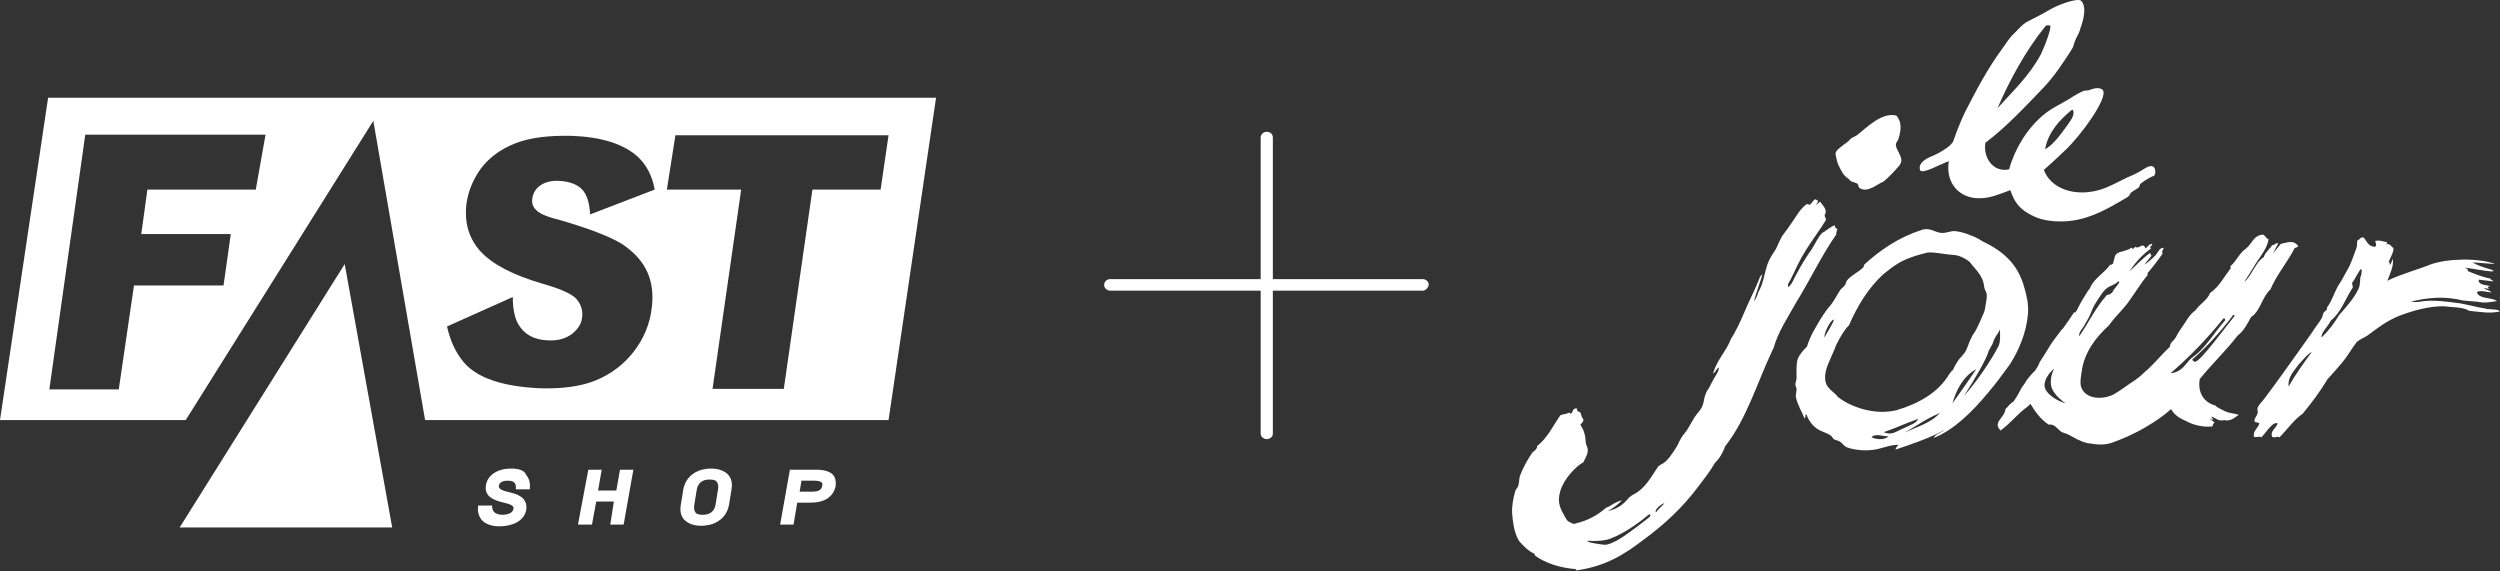
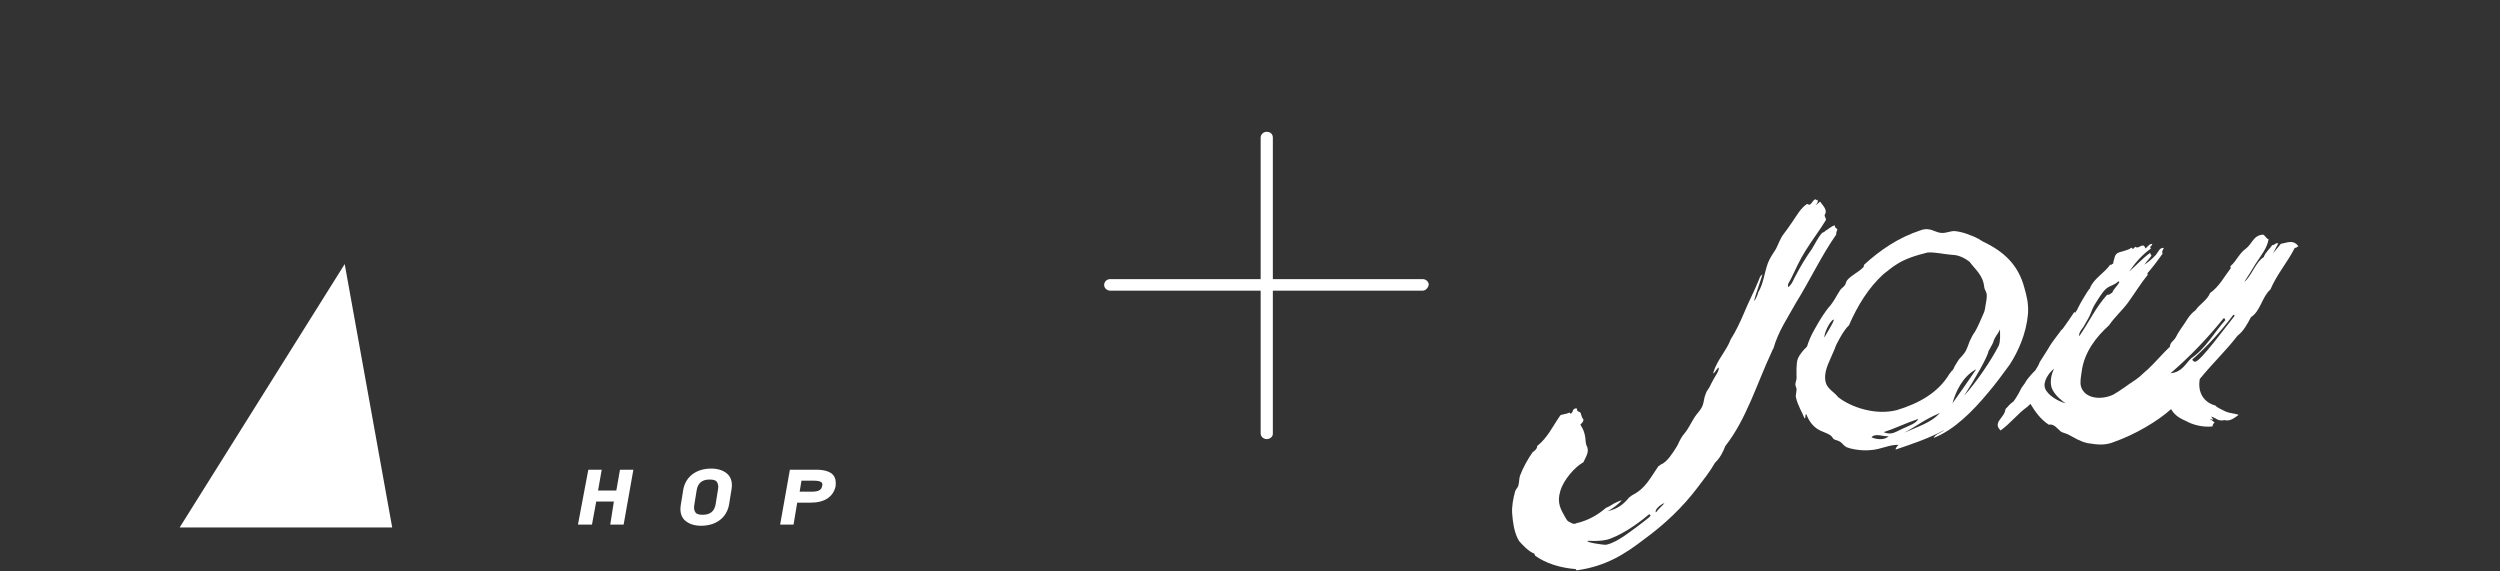
<svg xmlns="http://www.w3.org/2000/svg" width="175" height="40" viewBox="0 0 175 40" fill="none">
  <rect x="0" y="0" width="175" height="40" fill="#333333" stroke="none" />
  <g id="logo / lejour copy">
    <g id="Fast+Lejour-Goiaba">
      <g id="Layer_2">
        <g id="Group">
          <g id="Group_2">
-             <path id="Shape" fill-rule="evenodd" clip-rule="evenodd" d="M136.419 11.288C136.163 12.784 137.144 13.916 138.593 13.876C139.36 13.876 140.042 13.553 140.725 13.31C140.98 14.078 141.321 14.563 141.961 14.927C142.558 15.291 143.155 15.453 143.922 15.493C146.011 15.615 147.588 14.563 148.867 13.836C148.995 13.755 149.08 13.674 149.123 13.553C149.165 13.431 149.592 13.229 149.677 13.148C149.762 13.108 149.762 12.986 149.805 12.906C149.848 12.825 150.359 12.461 150.785 12.299C150.871 12.259 150.956 11.774 150.7 11.652C150.444 11.531 150.061 11.854 149.762 12.016C149.421 12.218 149.08 12.34 148.824 12.461C148.228 12.744 147.631 13.108 146.906 13.31C145.116 13.795 143.538 13.148 143.069 11.895C143.581 11.45 144.05 11.005 144.519 10.56C145.627 9.55 147.588 6.841 147.204 6.315C146.949 6.032 146.437 6.234 146.224 6.315C146.139 6.355 145.968 6.315 145.883 6.355C145.414 6.517 144.902 6.921 144.433 7.164C143.922 7.447 143.453 7.69 143.027 8.054C141.876 9.024 141.023 10.439 140.639 11.854C139.531 12.097 138.806 11.046 138.977 9.994C140.469 8.862 141.705 7.528 143.027 6.153C143.837 5.304 144.433 4.374 145.03 3.444C145.158 3.242 145.158 3.121 145.243 2.878C145.329 2.635 145.542 2.352 145.627 1.988C145.84 1.422 146.096 0.452 145.67 0.048C145.414 -0.155 144.05 0.331 143.453 0.695C142.856 1.058 142.302 1.301 141.79 1.584C141.492 1.786 141.194 2.15 140.895 2.433C140.597 2.716 140.384 3.121 140.128 3.444C139.105 4.859 138.38 6.234 137.57 7.811C137.314 8.337 137.016 9.064 136.803 9.671C136.717 9.914 136.717 9.954 136.589 10.075C136.419 10.318 135.651 10.763 135.353 10.884C135.268 10.924 134.159 11.288 134.415 11.935C134.671 12.178 135.779 11.49 136.419 11.288ZM145.03 7.689C145.073 7.689 145.115 7.689 145.115 7.73C145.243 8.013 144.987 8.377 144.817 8.619C144.348 9.266 143.751 10.156 143.154 10.439C143.367 9.266 144.177 8.377 145.03 7.689ZM143.154 1.867C143.197 1.786 143.282 1.746 143.495 1.786C143.666 1.827 143.154 3.202 142.856 3.808C142.089 5.264 140.852 6.436 139.829 7.568C140.639 5.668 141.833 3.485 143.154 1.867Z" fill="white" />
-             <path id="Shape_2" fill-rule="evenodd" clip-rule="evenodd" d="M173.976 21.599C173.379 21.518 172.441 21.235 171.887 21.195C171.631 21.154 170.224 20.952 169.414 21.114C169.201 21.154 168.988 21.154 168.775 21.114C169.883 20.831 171.12 20.709 172.399 21.033C172.356 21.033 172.868 21.073 173.337 21.114C173.294 21.114 173.379 21.114 173.379 21.114C173.933 21.235 174.274 21.154 174.786 21.073C174.402 20.79 173.55 20.952 173.379 20.467C173.592 20.265 174.104 20.467 174.402 20.467C174.274 20.305 174.019 20.305 173.891 20.184C174.019 20.143 174.146 20.265 174.232 20.184C174.061 20.103 174.189 20.062 174.317 20.022C173.976 19.941 173.464 19.941 173.507 19.577C173.848 19.618 174.488 19.698 174.53 19.698C174.573 19.658 174.317 19.577 174.317 19.496C173.848 19.415 173.209 19.173 172.74 18.971C172.782 18.849 172.654 18.768 172.484 18.728C173.209 18.809 173.848 18.971 174.53 19.011C174.402 18.971 174.573 18.93 174.573 18.93C174.53 18.93 174.445 18.89 174.402 18.89C174.445 18.89 174.445 18.89 174.488 18.89C174.488 18.89 174.402 18.89 174.317 18.849C174.274 18.849 174.232 18.809 174.189 18.809C173.891 18.728 173.379 18.566 173.081 18.364C173.635 18.404 174.146 18.445 174.658 18.485C173.55 18.041 171.29 18.081 170.097 18.526C169.329 18.849 167.965 19.213 167.112 19.658C167.283 19.213 167.581 18.607 167.496 18.122C167.411 18.243 167.411 18.485 167.283 18.526C167.24 18.485 167.368 18.283 167.198 18.404C167.283 18.041 167.581 17.677 167.539 17.353C167.368 17.272 167.368 17.111 167.112 17.07C167.07 17.07 167.07 17.111 166.984 17.151C167.027 17.07 167.155 17.03 167.07 16.949C166.771 16.909 166.601 16.787 166.26 16.868C166.302 17.03 166.388 17.151 166.26 17.272C165.748 17.272 165.663 16.828 165.45 16.625C165.194 16.585 165.194 16.787 165.023 16.828C164.981 16.868 165.023 17.192 164.938 17.394C164.768 17.838 164.597 18.404 164.341 18.849C164.171 19.132 163.958 19.577 163.787 19.82C163.403 20.386 163.276 21.033 162.892 21.518C162.935 21.72 162.721 21.761 162.636 21.922C162.594 22.003 162.594 22.165 162.508 22.286C162.338 22.61 162.039 22.933 161.826 23.297C161.144 24.267 160.419 25.278 159.78 26.168C159.354 26.774 158.927 27.34 158.501 27.907C158.33 28.149 158.117 28.311 158.032 28.553C157.989 28.675 158.075 28.837 158.032 28.917C157.989 29.12 157.776 29.281 157.819 29.524C157.904 29.564 158.075 29.564 158.16 29.645C158.032 30.009 157.691 30.171 157.776 30.575C157.989 30.656 158.16 30.494 158.288 30.616C158.458 30.454 158.629 30.211 158.799 30.009C158.97 29.847 159.183 29.524 159.439 29.645C159.311 30.009 158.885 30.171 159.055 30.575C159.268 30.697 159.396 30.494 159.567 30.616C160.121 30.05 160.547 29.403 161.187 28.958C161.826 28.19 162.423 27.381 162.935 26.532C163.318 26.128 163.659 25.723 164 25.319C164.341 24.914 164.597 24.429 164.938 23.985C165.109 23.782 165.45 23.661 165.706 23.499C166.473 22.933 167.07 22.448 168.008 22.084C168.988 21.72 170.011 21.437 171.034 21.437C171.631 21.518 172.313 21.477 172.782 21.72C172.782 21.72 172.825 21.761 172.868 21.761C173.72 21.841 174.274 21.963 174.999 21.801C174.871 21.639 174.53 21.68 174.274 21.639C173.976 21.639 174.061 21.599 173.976 21.599ZM160.206 27.057C160.12 26.369 160.632 25.925 160.93 25.48C160.973 25.48 161.527 24.752 161.826 24.631C161.272 25.399 160.675 26.208 160.206 27.057ZM163.745 22.044C163.404 22.61 163.02 23.136 162.508 23.621C162.466 23.257 162.977 22.853 163.148 22.448C163.873 21.882 164.171 20.912 164.683 20.143C164.725 20.103 164.64 19.86 164.64 19.82C164.853 19.537 165.024 19.133 165.237 18.85C165.279 18.85 165.279 18.85 165.322 18.89C165.322 19.092 165.279 19.335 165.237 19.375C165.194 19.416 165.237 19.941 165.109 20.184C164.81 20.871 164.171 21.559 163.745 22.044Z" fill="white" />
            <path id="Shape_3" fill-rule="evenodd" clip-rule="evenodd" d="M158.928 20.265C159.397 19.173 160.122 18.365 160.633 17.354C160.761 17.354 160.804 17.273 160.889 17.233C160.548 16.788 160.207 16.95 159.653 17.071C159.482 17.313 159.269 17.516 159.098 17.758C159.226 17.516 159.354 17.273 159.482 17.03C159.226 16.99 159.226 17.192 159.056 17.152C158.885 17.435 158.587 17.637 158.459 18.001C157.905 18.324 157.606 19.335 157.095 19.739C157.351 19.335 157.649 18.89 157.905 18.445C158.246 17.92 158.715 17.354 158.8 16.747C158.629 16.707 158.587 16.505 158.416 16.424C157.734 16.464 157.649 17.071 157.223 17.394C156.754 17.718 156.541 18.284 156.157 18.607C156.114 18.688 156.114 18.648 156.157 18.769C155.688 19.375 155.347 20.063 154.707 20.508C154.494 21.033 153.983 21.276 153.684 21.721C153.215 22.044 153.002 22.57 152.661 23.015C152.491 23.257 152.405 23.419 152.277 23.662C152.15 23.864 151.894 23.985 151.894 24.268C151.382 24.753 150.913 25.319 150.359 25.845C150.061 26.088 149.805 26.371 149.506 26.573C148.995 26.896 148.441 27.341 147.929 27.624C147.076 28.028 145.925 27.907 145.67 27.058C145.584 26.735 145.67 26.371 145.712 26.047C145.883 24.632 146.778 23.54 147.631 22.772C148.014 22.206 148.526 21.761 148.952 21.195C149.421 20.548 149.89 19.78 150.359 19.214C150.316 19.214 150.316 19.173 150.316 19.133C150.7 18.688 151.041 18.243 151.382 17.758C151.297 17.596 151.425 17.475 151.467 17.354C151.169 17.313 151.084 17.637 150.913 17.839C150.657 18.122 150.359 18.365 150.103 18.526C150.274 18.284 150.487 18.082 150.615 17.88C150.53 17.88 150.572 17.718 150.487 17.718C149.975 18.082 149.464 18.648 149.038 19.012C149.464 18.405 149.933 17.839 150.572 17.394C150.487 17.354 150.53 17.354 150.53 17.273C150.572 17.192 150.657 17.192 150.657 17.071C150.402 17.071 150.359 17.313 150.146 17.394C150.189 17.273 150.103 17.273 150.061 17.192C149.805 17.152 149.677 17.435 149.464 17.273C149.421 17.313 149.379 17.394 149.293 17.435C149.251 17.394 149.251 17.313 149.165 17.354C149.038 17.516 148.313 17.637 148.228 17.718C148.014 17.839 148.014 18.122 147.972 18.203C147.972 18.203 147.929 18.324 147.929 18.445C147.801 18.486 147.844 18.567 147.716 18.526C147.332 19.093 146.565 19.497 146.309 20.144C146.309 20.184 146.309 20.184 146.224 20.265C146.181 20.305 145.627 21.195 145.457 21.559C145.457 21.599 145.329 21.802 145.243 21.923C145.243 21.882 145.243 21.842 145.201 21.842C144.945 22.246 144.647 22.651 144.391 23.015C144.348 23.055 144.263 23.136 144.263 23.136C144.263 23.176 143.623 23.945 143.41 24.349C143.368 24.43 143.027 24.955 142.771 25.36C142.771 25.4 142.686 25.602 142.472 25.926C142.344 26.047 141.876 26.532 141.748 26.815C141.705 26.856 141.449 27.22 141.407 27.341C141.407 27.381 141.023 28.028 140.938 28.109C140.682 28.271 140.554 28.473 140.383 28.635C140.341 29.241 139.446 29.565 140.042 30.131C140.724 29.646 141.236 28.958 141.918 28.473C141.961 28.433 142.089 28.311 142.131 28.271C142.472 28.837 142.856 29.363 143.41 29.727C143.794 29.646 144.007 30.01 144.263 30.212C144.391 30.293 144.604 30.333 144.774 30.414C145.243 30.657 145.584 30.899 146.139 31.021C146.863 31.142 147.375 31.182 147.972 30.94C149.464 30.414 151.041 29.484 151.979 28.635C152.15 28.958 152.448 29.201 152.789 29.363C152.874 29.403 152.96 29.444 153.045 29.484C153.471 29.727 154.196 29.929 154.878 29.848C154.878 29.727 154.963 29.605 155.006 29.605C155.091 29.565 154.58 29.282 154.707 29.322C154.707 29.322 154.878 29.403 154.921 29.363C154.921 29.322 154.75 29.161 154.793 29.161C154.963 29.201 155.262 29.403 155.304 29.403C155.475 29.444 155.603 29.444 155.688 29.403C156.114 29.524 156.413 29.241 156.711 29.039C156.37 28.918 156.157 28.958 155.773 28.797C155.603 28.716 155.091 28.473 155.091 28.392C154.324 28.19 153.812 27.543 153.983 26.532C154.835 25.481 155.816 24.551 156.626 23.5C157.052 23.176 157.308 22.691 157.564 22.206C158.246 21.761 158.331 20.791 158.928 20.265ZM143.155 27.179C142.984 26.735 143.411 26.088 143.794 25.805C143.581 26.169 143.453 26.856 143.666 27.26C143.837 27.624 144.263 28.029 144.604 28.231C144.093 28.109 143.325 27.665 143.155 27.179ZM145.926 22.732C146.011 22.57 146.096 22.449 146.182 22.287C146.352 22.004 146.437 21.64 146.608 21.357C146.864 20.953 147.162 20.427 147.461 20.184C147.716 19.982 148.057 19.942 148.271 19.699C148.313 19.699 148.313 19.699 148.356 19.74C148.228 20.023 147.972 20.184 147.844 20.508C147.716 20.508 147.716 20.67 147.503 20.629C146.693 21.519 146.224 22.57 145.542 23.541C145.5 23.217 145.798 23.015 145.926 22.732ZM151.937 26.128C153.301 24.956 154.537 23.662 155.645 22.287C155.731 22.247 155.731 22.328 155.773 22.408C154.963 23.298 154.409 24.39 153.386 25.077C152.96 25.481 152.747 26.047 151.937 26.128ZM153.685 25.319C153.599 25.36 153.429 25.198 153.472 25.158C154.537 24.228 155.475 23.176 156.328 22.044C156.413 22.004 156.413 22.085 156.413 22.125C155.816 22.853 154.111 25.198 153.685 25.319Z" fill="white" />
            <path id="Shape_4" fill-rule="evenodd" clip-rule="evenodd" d="M141.961 21.963C142.003 21.235 141.876 20.75 141.705 20.143C141.279 18.526 140.256 17.596 138.806 16.909C138.38 16.625 138.039 16.504 137.911 16.464C137.655 16.342 137.229 16.221 136.888 16.181C136.547 16.14 136.248 16.342 135.865 16.302C135.438 16.262 135.097 15.898 134.5 16.1C132.88 16.625 131.601 17.515 130.493 18.526C130.45 18.566 130.493 18.688 130.408 18.728C130.109 19.052 129.598 19.254 129.299 19.618C129.214 19.739 129.214 19.86 129.129 19.982C129.044 20.103 128.873 20.184 128.788 20.345C128.575 20.669 128.404 21.033 128.148 21.356C127.679 21.882 127.338 22.488 126.997 23.095C126.784 23.459 126.614 23.863 126.486 24.267C126.273 24.47 125.974 24.793 125.846 25.117C125.718 25.44 125.761 26.208 125.761 26.451C125.761 26.613 125.676 26.774 125.676 26.896C125.676 26.977 125.718 27.098 125.761 27.219C125.761 27.462 125.676 27.664 125.718 27.826C125.846 28.392 126.145 28.837 126.315 29.281C126.443 29.281 126.315 28.998 126.443 28.998C126.614 29.443 126.869 29.807 127.253 30.05C127.509 30.211 127.85 30.292 128.106 30.454C128.234 30.535 128.276 30.656 128.362 30.737C128.489 30.818 128.66 30.818 128.83 30.939C129.001 31.06 129.086 31.222 129.257 31.303C129.427 31.384 130.195 31.586 130.962 31.505C131.644 31.465 132.284 31.101 132.923 31.141C132.838 31.141 132.625 31.465 132.71 31.465C133.904 31.06 135.097 30.656 136.12 30.09C135.907 30.292 135.481 30.373 135.353 30.656C136.802 30.09 138.081 28.796 139.19 27.462C139.701 26.855 140.213 26.168 140.682 25.521C141.279 24.591 141.833 23.378 141.961 21.963ZM128.362 22.367C128.404 22.529 127.765 23.459 127.722 23.621C127.637 23.419 128.106 22.408 128.362 22.367ZM131.005 30.616C131.261 30.292 131.815 30.575 132.199 30.535C131.943 30.818 131.389 30.777 131.005 30.616ZM131.857 30.252C132.71 29.969 133.435 29.605 134.287 29.322C134.117 29.646 133.691 29.767 133.179 30.01C132.71 30.212 132.412 30.495 131.857 30.252ZM133.307 30.292C134.117 29.847 134.799 29.321 135.694 28.957C135.694 28.917 135.737 28.917 135.779 28.917C135.182 29.604 134.159 29.887 133.307 30.292ZM136.462 26.168C135.694 27.461 134.373 28.23 132.753 28.715C131.261 29.079 129.598 28.513 128.703 27.825L128.66 27.785C128.277 27.3 127.68 27.178 127.765 26.248C127.808 25.723 128.106 25.197 128.319 24.672C128.447 24.429 128.49 24.186 128.618 23.984C128.831 23.58 129.087 23.095 129.428 22.771C130.025 21.396 130.792 20.143 131.858 19.172C131.943 19.132 131.943 19.092 132.071 19.011C132.284 18.849 132.412 18.728 132.668 18.566C133.307 18.121 134.117 17.878 134.927 17.676C135.439 17.636 136.078 17.798 136.632 17.838C137.186 17.838 137.655 18.162 137.869 18.323C138.252 18.849 138.806 19.253 138.892 20.062C138.892 20.224 139.02 20.385 139.062 20.547C139.105 20.83 139.02 21.194 138.977 21.437C138.977 21.518 138.934 21.72 138.892 21.841C138.721 22.245 138.423 22.933 138.252 23.216C138.124 23.378 137.954 23.701 137.869 23.903C137.783 24.146 137.698 24.388 137.613 24.55C137.528 24.712 137.314 24.954 137.272 24.995C137.059 25.197 136.888 25.561 136.803 25.682C136.803 25.723 136.718 25.884 136.675 25.925C136.59 25.965 136.547 26.087 136.462 26.168ZM138.337 25.845C137.783 26.653 137.229 27.462 136.675 28.23C136.888 27.422 137.4 26.33 138.337 25.845ZM139.914 24.187C139.403 25.198 138.337 26.775 137.484 27.705C138.252 26.532 139.147 24.955 139.19 24.591C139.275 24.429 139.488 24.066 139.531 23.944C139.616 23.58 139.872 23.378 140 23.055C140 23.419 140.042 23.863 139.914 24.187Z" fill="white" />
            <path id="Shape_5" fill-rule="evenodd" clip-rule="evenodd" d="M128.532 16.424C128.532 16.262 128.574 16.181 128.617 16.06C128.574 15.979 128.404 15.938 128.447 15.777C128.191 15.817 127.978 16.06 127.807 16.14C127.764 16.181 127.722 16.181 127.722 16.221C127.679 16.262 127.594 16.262 127.551 16.302C127.253 16.626 127.082 17.03 126.827 17.434C126.4 18.041 126.059 18.607 125.718 19.254C125.548 19.537 125.462 19.901 125.164 20.103C125.121 19.82 125.292 19.699 125.377 19.497C125.675 18.89 125.974 18.203 126.358 17.596C126.827 16.828 127.423 16.06 127.807 15.413C127.85 15.291 127.722 15.21 127.722 15.049C127.978 14.685 127.551 14.361 127.423 14.119C127.295 14.159 127.21 14.361 127.082 14.321C127.21 14.28 127.295 14.119 127.21 13.957C127.168 14.078 127.082 13.957 127.125 13.957C126.954 13.917 126.869 14.2 126.699 14.321C126.613 14.361 126.571 14.28 126.485 14.28C126.017 14.604 125.803 15.049 125.462 15.534C125.249 15.857 125.036 16.14 124.823 16.424C124.61 16.707 124.482 17.111 124.311 17.434C124.098 17.758 123.885 18.081 123.757 18.405C123.501 19.092 123.459 19.82 123.075 20.467C123.075 20.507 122.947 20.912 122.777 21.073C122.904 20.588 123.16 19.901 123.373 19.213C123.16 19.335 123.16 19.537 123.075 19.699C122.777 20.427 122.393 21.154 122.094 21.882C121.839 22.489 121.498 23.216 121.157 23.742C120.816 24.632 120.176 25.198 119.92 26.128C120.006 26.168 120.133 25.845 120.304 25.723C120.347 25.804 120.261 26.006 120.219 26.087C120.091 26.29 119.835 26.734 119.665 27.098C119.579 27.26 119.451 27.381 119.409 27.543C119.281 27.826 119.281 28.109 119.196 28.352C119.11 28.594 118.94 28.796 118.769 28.999C118.428 29.443 118.258 29.928 117.917 30.333C117.704 30.576 117.576 30.858 117.533 30.939C117.448 31.182 117.235 31.465 117.192 31.546C117.149 31.586 116.723 32.355 116.254 32.516C116.211 32.557 116.169 32.597 116.084 32.638C115.529 33.446 115.188 34.174 114.336 34.619C114.165 34.7 114.123 34.781 114.037 34.821C113.654 35.306 113.227 35.63 112.503 35.791C112.886 35.63 113.355 35.225 113.526 35.023C113.44 35.023 113.185 35.145 113.014 35.225C112.588 35.468 112.716 35.428 112.417 35.549C111.863 36.034 111.224 36.398 110.456 36.6C110.414 36.6 110.371 36.6 110.328 36.641C110.073 36.721 110.03 36.6 109.817 36.519C109.732 36.479 109.646 36.358 109.604 36.277C109.263 35.67 108.964 35.225 109.22 34.376C109.433 33.608 110.243 32.678 110.84 32.355C110.968 32.031 111.309 31.627 111.053 31.182C111.053 31.142 111.01 31.061 111.01 31.02C110.968 30.414 110.883 30.131 110.627 29.726C110.712 29.605 110.84 29.565 110.84 29.363C110.755 29.282 110.712 29.12 110.669 28.999C110.669 28.918 110.627 28.837 110.456 28.796C110.371 28.756 110.414 28.594 110.371 28.594C110.03 28.554 110.158 28.877 109.945 28.958C109.859 28.918 109.902 28.877 109.859 28.877C109.646 28.999 109.305 28.999 109.22 29.079C108.708 29.807 108.325 30.656 107.6 31.222C107.6 31.384 107.557 31.384 107.472 31.506C107.387 31.546 107.387 31.627 107.302 31.627C106.961 32.112 106.619 32.718 106.406 33.285C106.321 33.527 106.364 33.729 106.278 34.012C106.236 34.134 106.108 34.255 106.065 34.376C105.937 34.821 105.809 35.468 105.852 35.953C105.895 36.519 105.98 37.166 106.236 37.692C106.278 37.773 106.321 37.813 106.321 37.854C106.492 38.056 107.003 38.622 107.387 38.743C107.429 38.784 107.429 38.864 107.472 38.905C108.197 39.431 109.22 39.754 110.286 39.835C110.328 39.835 110.328 39.956 110.414 39.916C112.417 39.633 113.739 38.784 115.06 37.773C116.552 36.681 117.789 35.508 118.855 34.093C119.281 33.527 119.707 33.002 120.048 32.395C120.389 32.072 120.602 31.667 120.773 31.222C122.265 29.322 122.99 26.815 124.056 24.551C124.056 24.51 124.141 24.389 124.141 24.389C124.482 23.176 125.164 22.206 125.718 21.195C126.699 19.618 127.509 17.879 128.532 16.424ZM115.53 36.115C115.53 36.196 113.611 37.611 113.483 37.652C112.929 38.016 112.503 38.137 112.375 38.137C112.247 38.137 110.968 37.975 111.139 37.854C111.181 37.854 112.204 37.935 112.759 37.692C113.824 37.288 114.975 36.398 115.444 35.994C115.53 36.035 115.53 36.075 115.53 36.115ZM115.913 35.873C115.785 35.63 116.382 35.226 116.51 35.226C116.382 35.387 116.127 35.59 115.913 35.873Z" fill="white" />
-             <path id="Path" fill-rule="evenodd" clip-rule="evenodd" d="M129.512 12.623C129.469 12.704 129.938 12.785 130.024 12.866C130.109 12.946 130.066 13.068 130.151 13.149C130.706 13.553 131.43 12.866 131.857 12.704C132.24 12.38 132.624 11.976 132.965 11.572C133.008 11.531 133.093 11.329 133.093 11.289C133.136 10.884 132.709 10.48 132.709 10.116C132.709 9.995 132.837 9.873 132.88 9.752C133.093 9.105 133.136 8.539 132.752 8.094C131.729 7.811 130.62 8.984 129.981 9.469C129.853 9.55 129.683 9.631 129.597 9.671C129.384 9.873 129.384 9.914 129.128 10.075C128.958 10.237 128.446 10.52 128.489 10.803C128.617 11.491 128.702 11.612 129 12.138C129.171 12.38 129.341 12.461 129.512 12.623Z" fill="white" />
          </g>
          <g id="Group_3">
-             <path id="Shape_6" fill-rule="evenodd" clip-rule="evenodd" d="M0 29.403L3.368 6.841H65.524L62.199 29.403H29.756L26.133 8.458L13.002 29.403H0ZM10.317 13.27H17.905L18.587 9.429H5.968L3.453 27.26H8.313L9.379 19.982H15.646L16.157 16.383H9.89L10.317 13.27ZM37.515 14.685C37.728 14.928 38.24 15.171 39.093 15.373C41.181 15.979 42.673 16.546 43.526 17.071C44.379 17.637 44.975 18.284 45.317 19.052C45.658 19.821 45.743 20.67 45.615 21.6C45.487 22.692 45.061 23.702 44.379 24.592C43.697 25.481 42.801 26.169 41.736 26.614C40.67 27.058 39.348 27.22 37.813 27.18C35.085 27.058 33.295 26.411 32.399 25.279C31.845 24.592 31.504 23.783 31.291 22.853L35.895 20.791C35.895 21.6 36.023 22.247 36.279 22.692C36.705 23.419 37.387 23.783 38.325 23.824C39.05 23.864 39.604 23.702 40.03 23.379C40.457 23.055 40.712 22.651 40.755 22.166C40.798 21.721 40.67 21.317 40.371 20.953C40.073 20.589 39.263 20.225 37.984 19.861C35.895 19.255 34.446 18.486 33.636 17.597C32.826 16.707 32.485 15.575 32.655 14.241C32.783 13.351 33.124 12.543 33.678 11.774C34.275 11.006 35.042 10.44 36.066 10.036C37.089 9.631 38.41 9.47 40.073 9.51C42.119 9.591 43.611 10.076 44.592 10.925C45.231 11.491 45.658 12.3 45.828 13.27L41.309 15.009C41.267 14.241 41.096 13.634 40.755 13.27C40.414 12.906 39.86 12.704 39.178 12.664C38.623 12.623 38.155 12.745 37.813 12.987C37.472 13.23 37.302 13.553 37.259 13.917C37.217 14.2 37.302 14.483 37.515 14.685ZM56.87 13.27H61.644L62.198 9.469H47.278L46.681 13.27H51.882L49.878 27.219H54.866L56.87 13.27Z" fill="white" />
            <path id="Path_2" d="M12.576 36.923L24.129 18.485L27.454 36.923H12.576Z" fill="white" />
            <g id="Group_4">
-               <path id="Path_3" d="M35.768 32.8C34.83 32.8 34.148 33.245 34.02 33.932C33.892 34.7 34.446 34.943 34.958 35.105L35.427 35.226C35.895 35.347 35.981 35.468 35.938 35.63C35.895 35.954 35.427 36.035 35.171 36.035C34.915 36.035 34.702 35.954 34.574 35.832C34.446 35.671 34.446 35.468 34.446 35.468V35.388H33.465V35.468C33.465 35.509 33.38 35.994 33.721 36.398C33.977 36.681 34.403 36.843 34.958 36.843C35.725 36.843 36.663 36.56 36.833 35.711C36.961 34.902 36.322 34.619 35.81 34.498L35.341 34.377C34.958 34.255 34.915 34.134 34.915 34.013C34.958 33.77 35.171 33.649 35.554 33.649C35.768 33.649 35.938 33.689 36.023 33.811C36.151 33.972 36.109 34.175 36.109 34.175V34.255H37.089V34.175C37.089 34.134 37.174 33.649 36.833 33.245C36.706 32.921 36.322 32.8 35.768 32.8Z" fill="white" />
              <path id="Path_4" d="M43.143 34.337H41.864L42.12 32.881H41.182L40.457 36.722H41.438L41.736 35.105H42.972L42.717 36.722H43.654L44.336 32.881H43.399L43.143 34.337Z" fill="white" />
              <path id="Shape_7" fill-rule="evenodd" clip-rule="evenodd" d="M47.832 34.255C48.003 33.366 48.727 32.8 49.793 32.8C50.305 32.8 50.731 32.962 50.987 33.245C51.2 33.487 51.285 33.851 51.2 34.296L51.029 35.347C50.859 36.237 50.134 36.803 49.068 36.803C48.557 36.803 48.13 36.641 47.875 36.358C47.662 36.115 47.576 35.752 47.662 35.307L47.832 34.255ZM48.77 34.296L48.6 35.347C48.557 35.59 48.6 35.752 48.685 35.873C48.77 35.994 48.941 36.035 49.197 36.035C49.708 36.035 50.007 35.792 50.092 35.307L50.262 34.256C50.305 34.013 50.262 33.851 50.177 33.73C50.092 33.609 49.921 33.568 49.666 33.568C49.154 33.568 48.855 33.811 48.77 34.296Z" fill="white" />
              <path id="Shape_8" fill-rule="evenodd" clip-rule="evenodd" d="M57.168 32.881C57.68 32.881 58.106 33.002 58.319 33.245C58.49 33.447 58.532 33.73 58.49 34.053C58.319 34.781 57.722 35.186 56.742 35.186H55.804L55.548 36.722H54.61L55.292 32.881H57.168ZM56.998 33.649H56.102L55.975 34.418H56.827C57.424 34.418 57.509 34.215 57.552 34.013C57.595 33.892 57.552 33.811 57.509 33.771C57.424 33.69 57.254 33.649 56.998 33.649Z" fill="white" />
            </g>
          </g>
          <path id="Path_5" d="M88.672 30.738C88.459 30.738 88.246 30.576 88.246 30.333V9.631C88.246 9.429 88.417 9.227 88.672 9.227C88.928 9.227 89.099 9.388 89.099 9.631V30.374C89.099 30.576 88.886 30.738 88.672 30.738Z" fill="white" />
          <path id="Path_6" d="M99.586 20.346H77.716C77.503 20.346 77.29 20.184 77.29 19.942C77.29 19.739 77.461 19.537 77.716 19.537H99.586C99.799 19.537 100.012 19.699 100.012 19.942C99.97 20.144 99.799 20.346 99.586 20.346Z" fill="white" />
        </g>
      </g>
    </g>
  </g>
</svg>